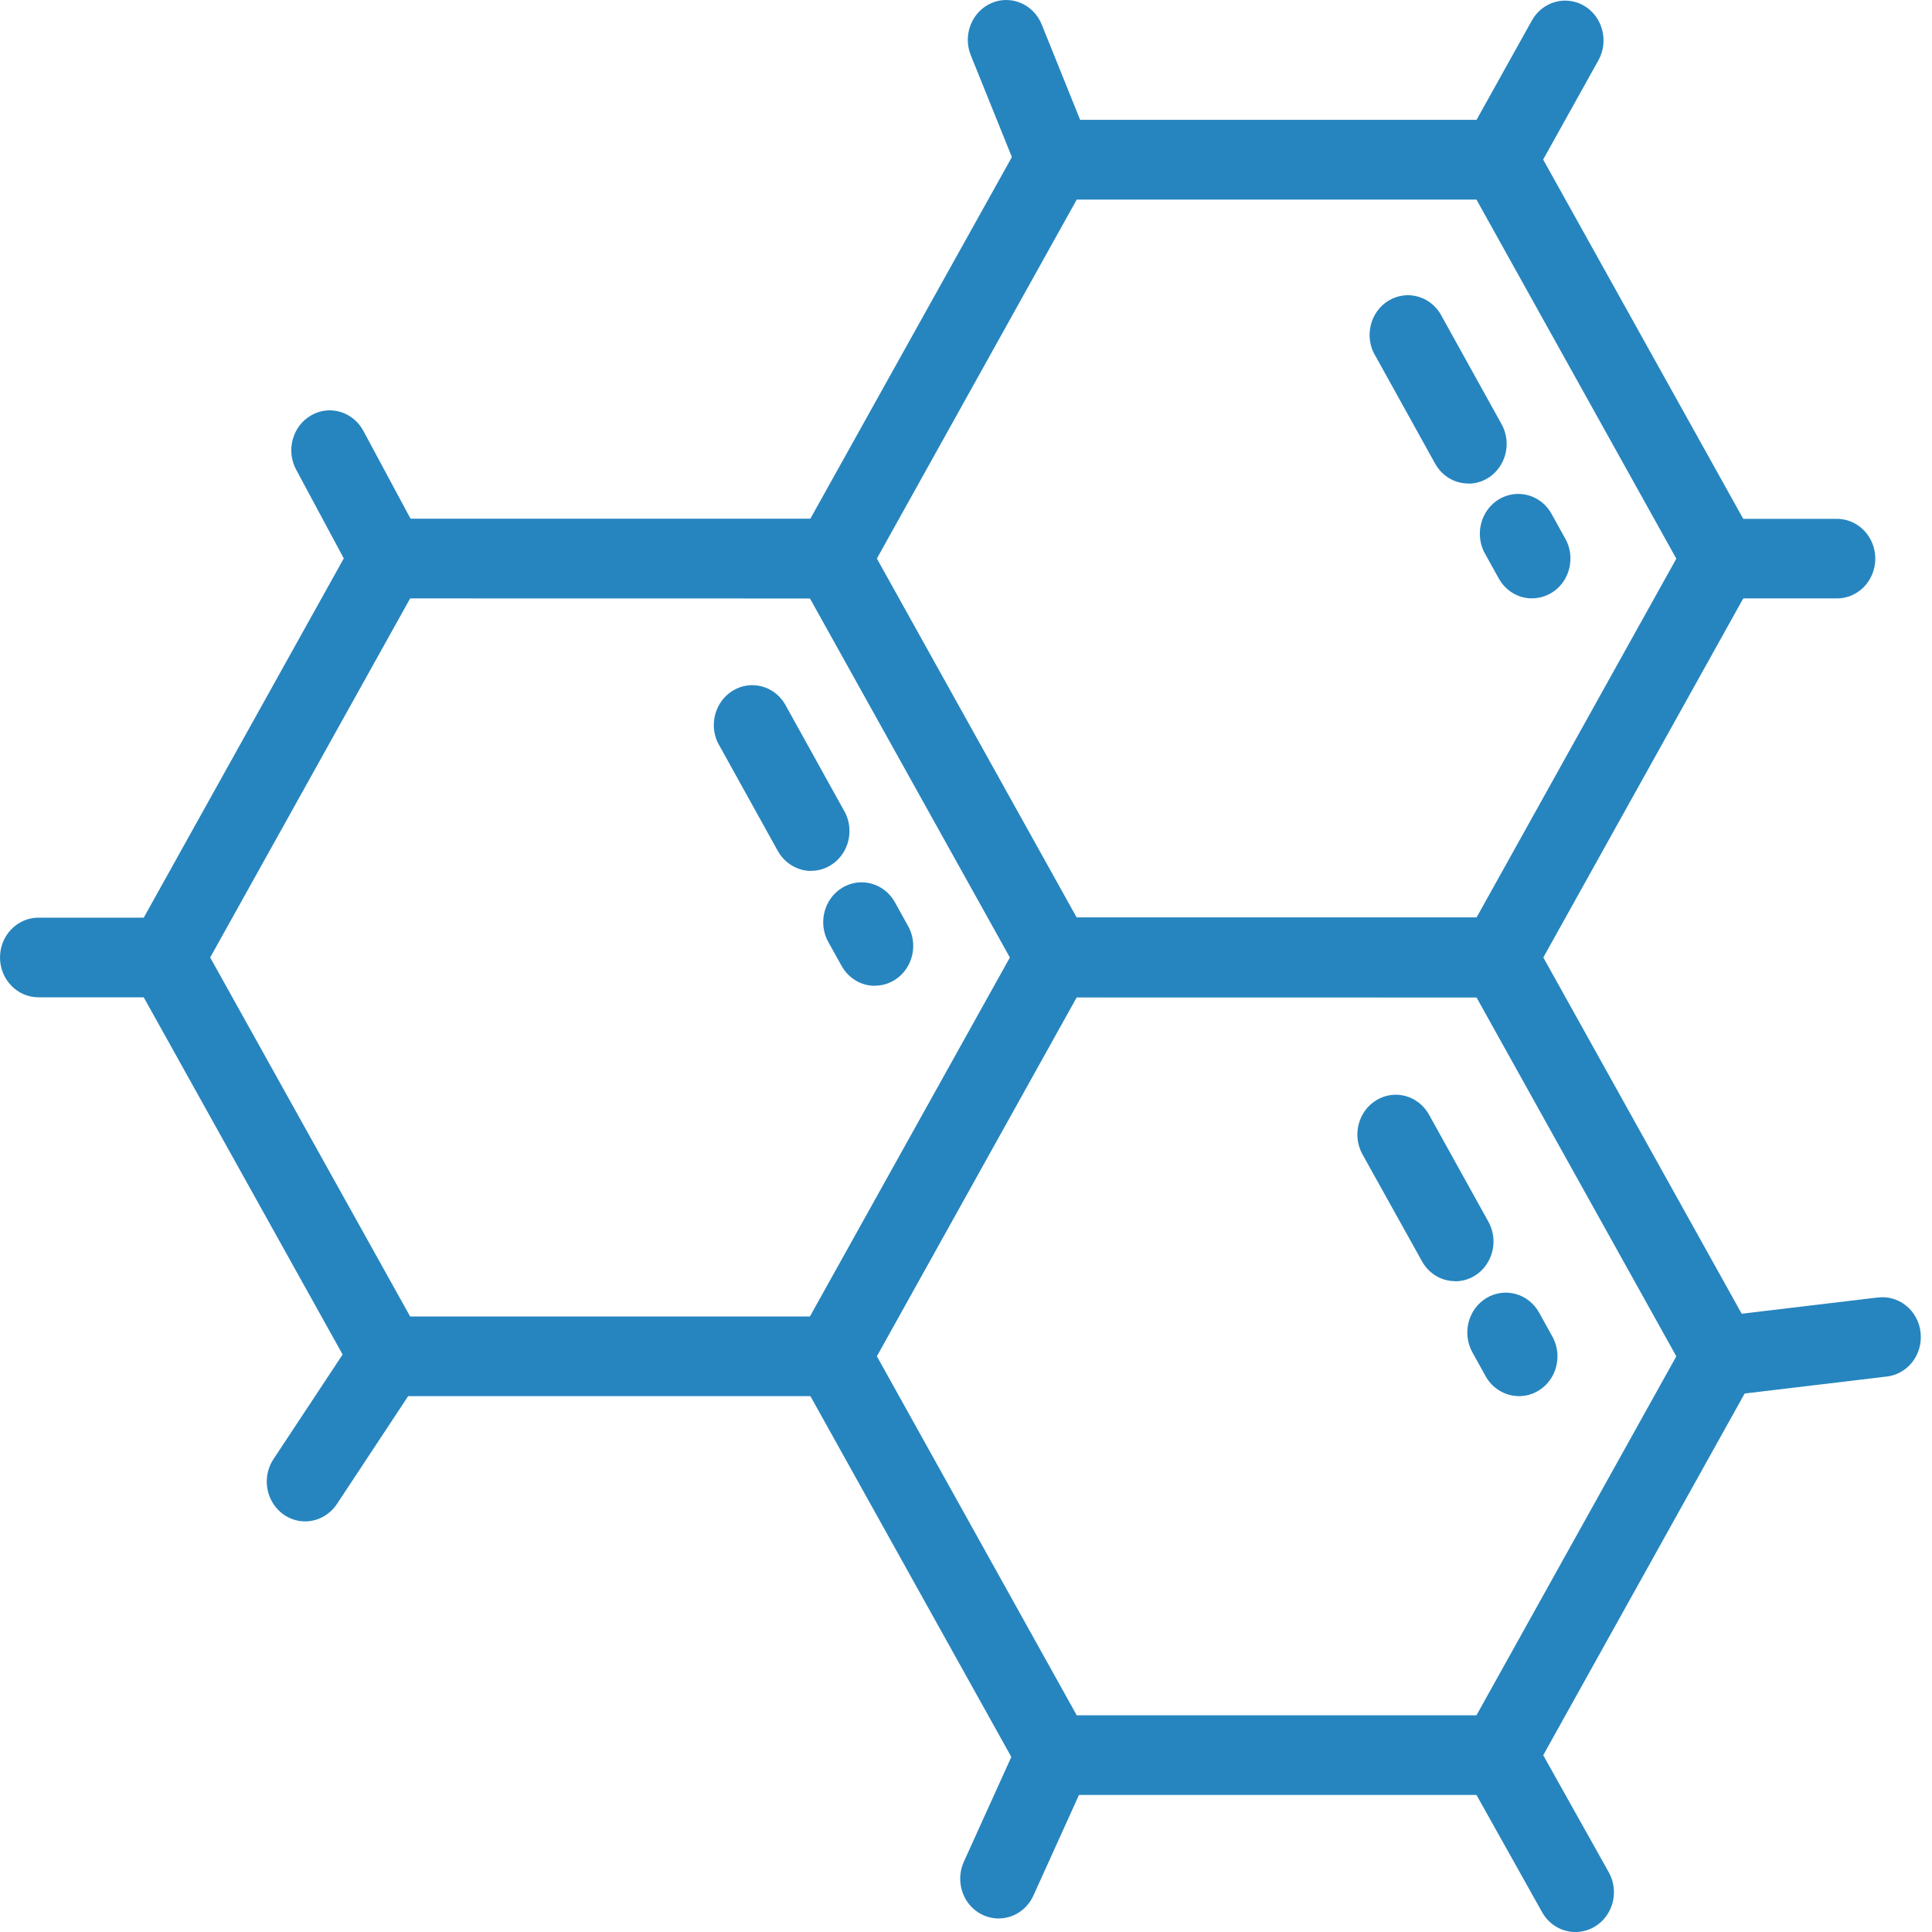
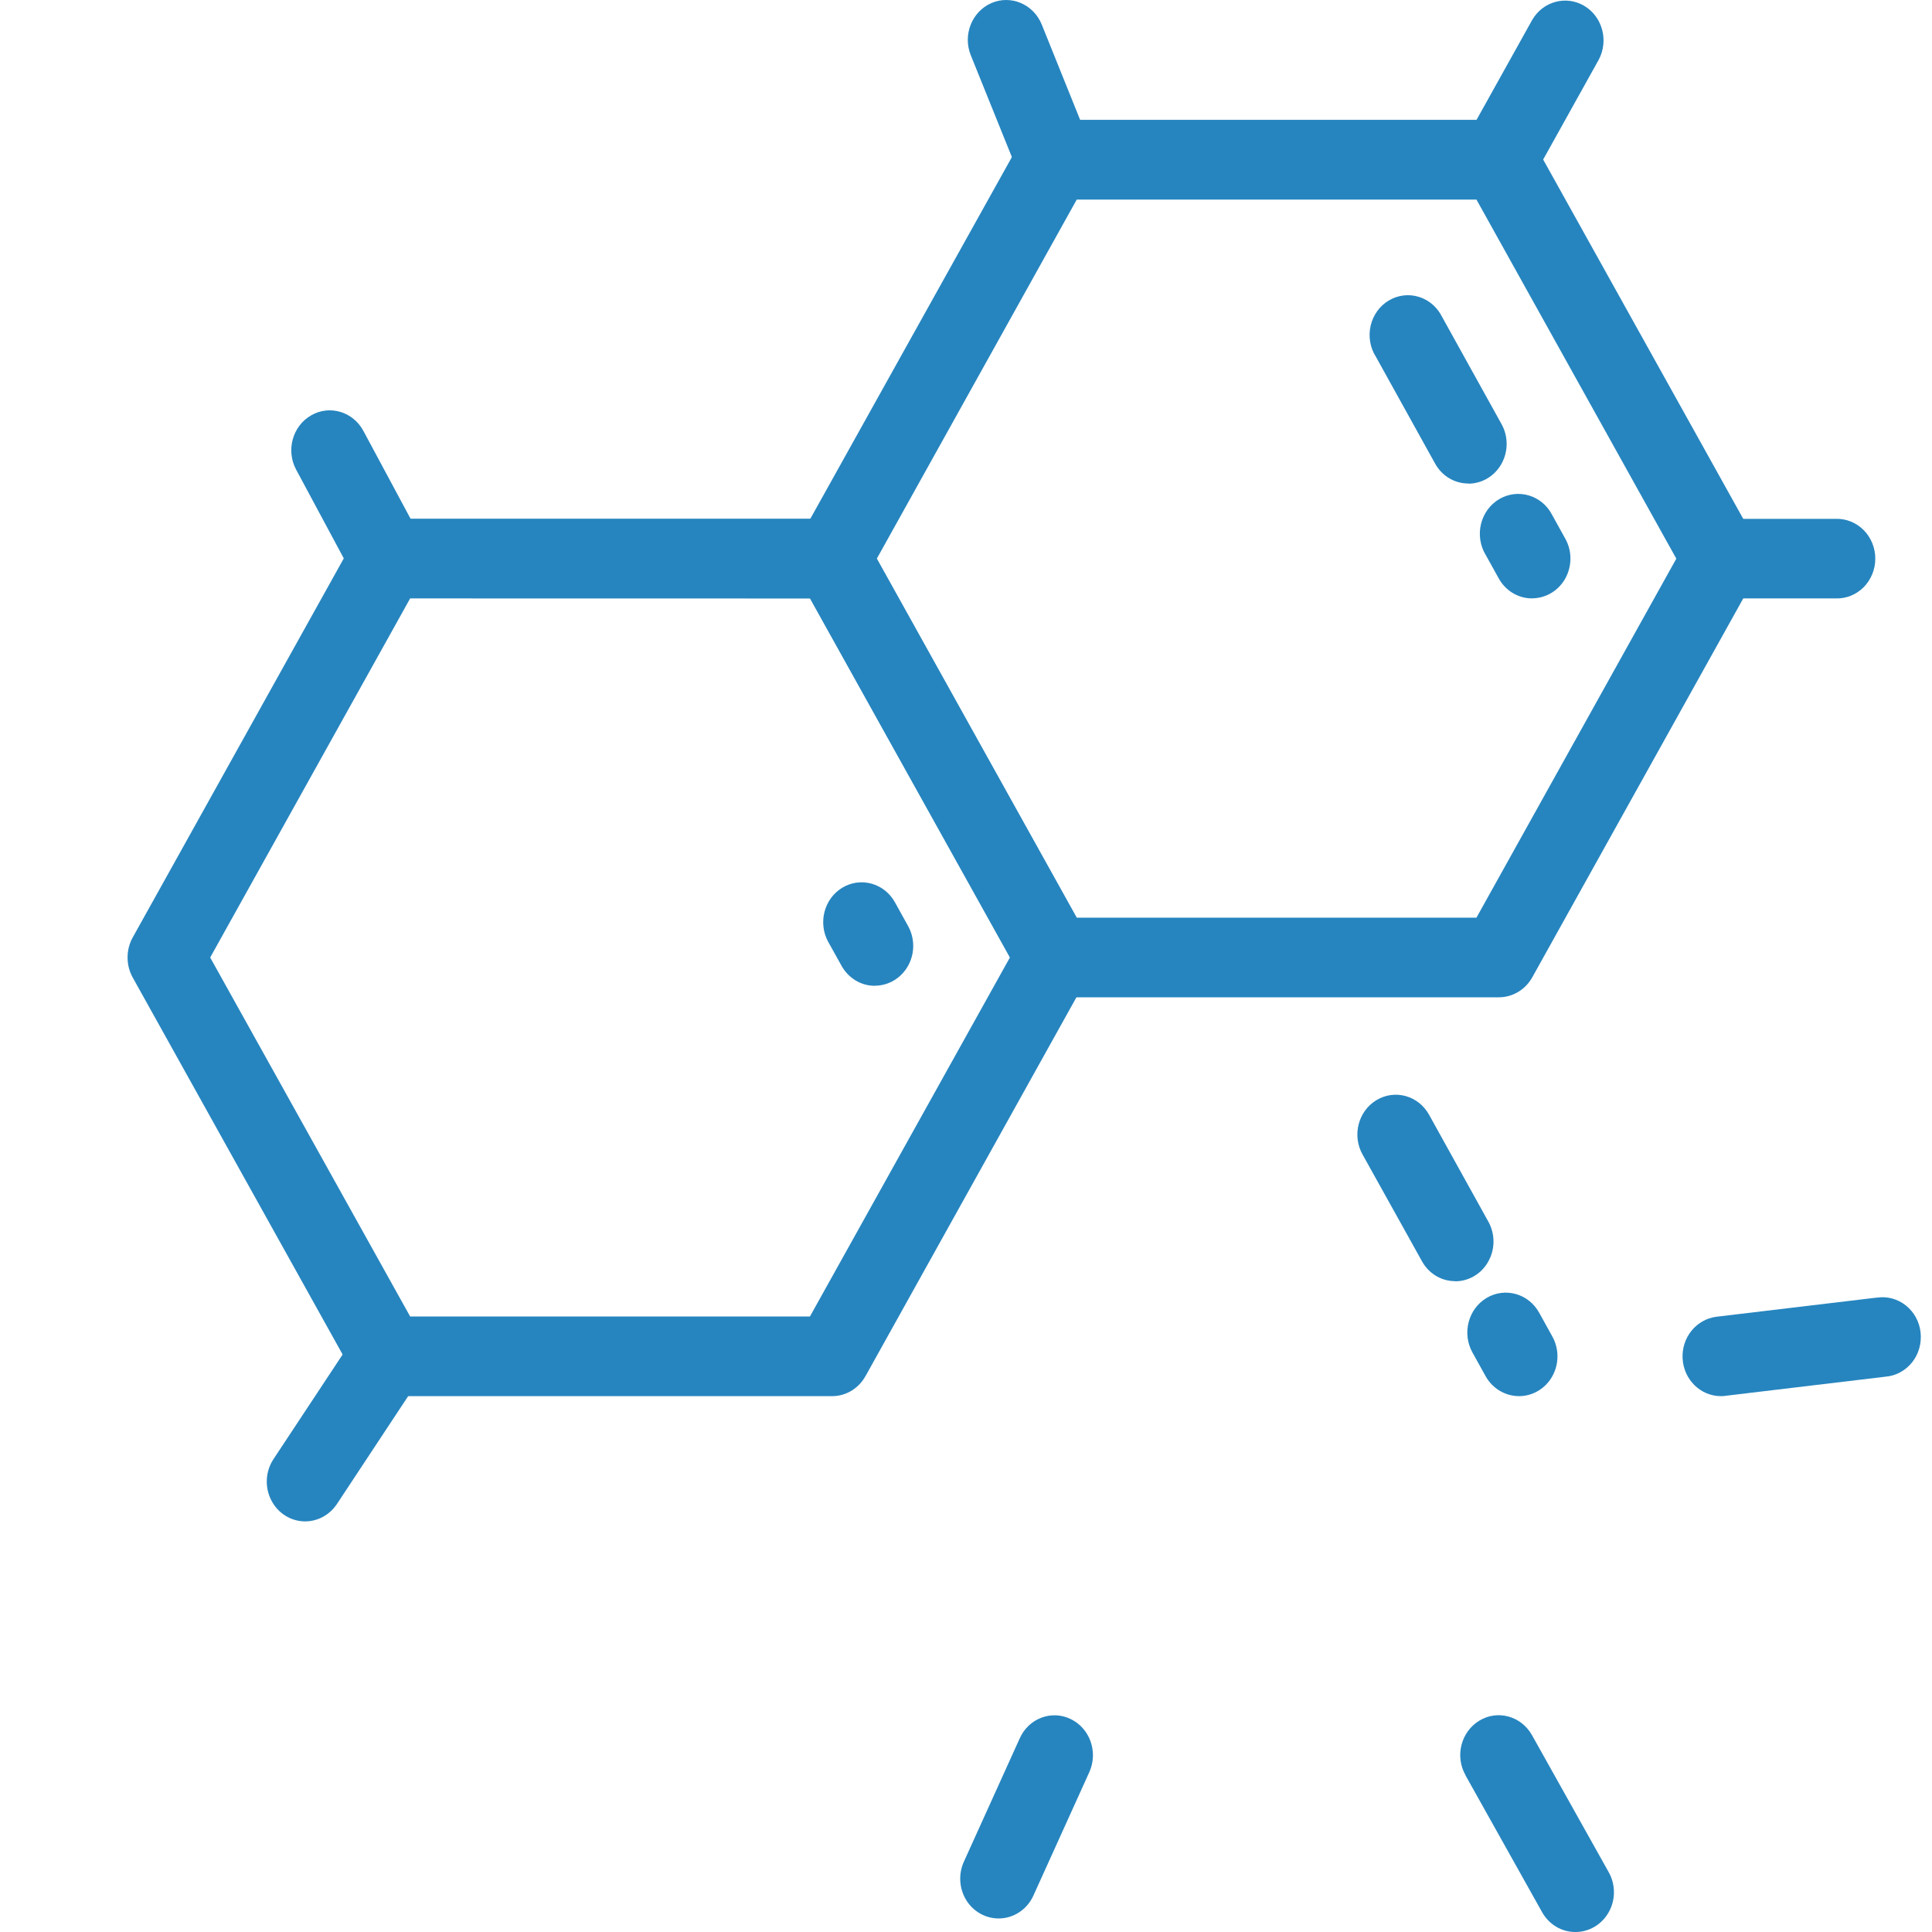
<svg xmlns="http://www.w3.org/2000/svg" width="100" height="100" viewBox="0 0 100 100" fill="none">
  <g opacity="1">
    <path d="M43.074 72.264H20.077C19.365 72.264 18.709 71.866 18.357 71.227L6.867 50.592C6.515 49.953 6.515 49.165 6.867 48.526L18.361 27.884H18.358C18.713 27.245 19.369 26.851 20.081 26.847H43.074C43.786 26.851 44.441 27.245 44.794 27.884L56.288 48.526C56.64 49.165 56.64 49.953 56.288 50.592L44.794 71.235V71.231C44.441 71.869 43.782 72.264 43.074 72.264ZM21.229 68.141H41.922L52.272 49.56L41.926 30.978L21.229 30.974L10.879 49.56L21.229 68.141Z" fill="#2685BF" />
-     <path d="M77.572 92.907H54.584C53.872 92.907 53.216 92.509 52.864 91.87L41.369 71.227C41.017 70.589 41.017 69.805 41.369 69.166L52.871 48.526C53.223 47.888 53.879 47.493 54.591 47.489H77.588C78.3 47.493 78.956 47.888 79.307 48.526L90.802 69.169V69.173C91.154 69.808 91.154 70.596 90.802 71.231L79.307 91.873V91.878C78.951 92.52 78.288 92.915 77.568 92.906L77.572 92.907ZM55.732 88.784H76.421L86.766 70.203L76.421 51.621L55.732 51.617L45.386 70.198L55.732 88.784Z" fill="#2685BF" />
    <path d="M77.572 51.62H54.584C53.872 51.62 53.216 51.222 52.864 50.584L41.369 29.941C41.017 29.302 41.017 28.518 41.369 27.879L52.871 7.24C53.223 6.601 53.879 6.207 54.591 6.203H77.588C78.3 6.207 78.956 6.601 79.307 7.24L90.802 27.883V27.887C91.154 28.521 91.154 29.309 90.802 29.948L79.307 50.591C78.948 51.23 78.288 51.624 77.568 51.62L77.572 51.62ZM55.732 47.498H76.421L86.766 28.916L76.421 10.33H55.732L45.386 28.912L55.732 47.498Z" fill="#2685BF" />
    <path d="M77.568 10.33C76.86 10.33 76.204 9.941 75.848 9.302C75.496 8.663 75.496 7.879 75.848 7.24L79.304 1.035C79.86 0.069 81.064 -0.255 82.004 0.305C82.947 0.869 83.275 2.114 82.747 3.097L79.292 9.302C78.936 9.941 78.28 10.335 77.568 10.33Z" fill="#2685BF" />
    <path d="M95.009 30.973H89.066C88.53 30.994 88.006 30.782 87.618 30.397C87.234 30.007 87.014 29.472 87.014 28.916C87.014 28.356 87.234 27.821 87.618 27.435C88.006 27.046 88.53 26.838 89.066 26.855H95.013C95.549 26.838 96.073 27.046 96.461 27.435C96.845 27.821 97.065 28.356 97.065 28.916C97.065 29.472 96.845 30.007 96.461 30.397C96.073 30.782 95.549 30.994 95.013 30.973H95.009Z" fill="#2685BF" />
    <path d="M54.584 10.331C53.784 10.335 53.06 9.833 52.752 9.065L50.248 2.86C49.824 1.811 50.3 0.604 51.312 0.16C52.328 -0.28 53.492 0.218 53.92 1.268L56.419 7.473H56.415C56.675 8.107 56.607 8.837 56.239 9.41C55.871 9.986 55.248 10.331 54.584 10.326L54.584 10.331Z" fill="#2685BF" />
    <path d="M89.067 72.264C88.015 72.26 87.151 71.406 87.091 70.319C87.031 69.233 87.799 68.287 88.843 68.154L97.146 67.163V67.167C97.678 67.084 98.218 67.229 98.646 67.569C99.074 67.909 99.35 68.415 99.409 68.967C99.469 69.523 99.314 70.079 98.974 70.51C98.63 70.941 98.138 71.211 97.602 71.256L89.299 72.248L89.295 72.252C89.219 72.26 89.143 72.264 89.067 72.264Z" fill="#2685BF" />
    <path d="M81.54 100C80.832 100.004 80.176 99.61 79.82 98.976L75.849 91.883L75.853 91.879C75.297 90.896 75.621 89.635 76.573 89.058C77.52 88.486 78.736 88.822 79.292 89.805L83.268 96.906C83.624 97.545 83.628 98.329 83.272 98.967C82.916 99.606 82.26 100 81.548 100L81.54 100Z" fill="#2685BF" />
    <path d="M51.688 99.299C51.009 99.299 50.373 98.939 50.009 98.345C49.645 97.748 49.601 97.002 49.889 96.363L52.784 89.971C53.248 88.938 54.432 88.495 55.424 88.98C56.42 89.465 56.848 90.689 56.384 91.722L53.488 98.117C53.16 98.839 52.46 99.299 51.688 99.299Z" fill="#2685BF" />
    <path d="M20.077 30.973C19.357 30.977 18.689 30.571 18.341 29.92L15.326 24.304C14.794 23.308 15.142 22.051 16.102 21.5C17.058 20.944 18.269 21.305 18.805 22.296L21.821 27.912C22.161 28.551 22.153 29.331 21.793 29.961C21.437 30.592 20.781 30.977 20.077 30.973Z" fill="#2685BF" />
-     <path d="M8.591 51.62H1.988C0.892 51.62 0 50.695 0 49.559C0 48.422 0.892 47.498 1.988 47.498H8.591C9.687 47.498 10.574 48.422 10.574 49.559C10.574 50.695 9.687 51.62 8.591 51.62Z" fill="#2685BF" />
    <path d="M15.793 78.747C15.057 78.747 14.382 78.324 14.038 77.647C13.694 76.971 13.738 76.154 14.158 75.52L18.445 69.033L18.441 69.037C19.073 68.137 20.281 67.921 21.169 68.552C22.056 69.178 22.3 70.426 21.721 71.364L17.437 77.851C17.061 78.411 16.449 78.747 15.793 78.747Z" fill="#2685BF" />
    <path d="M79.3 30.973C78.584 30.973 77.928 30.579 77.573 29.936L76.893 28.709V28.713C76.609 28.236 76.525 27.663 76.657 27.12C76.789 26.581 77.125 26.116 77.593 25.838C78.06 25.561 78.616 25.49 79.132 25.644C79.652 25.797 80.088 26.162 80.34 26.656L81.02 27.883C81.376 28.518 81.372 29.302 81.02 29.941C80.664 30.579 80.008 30.969 79.296 30.969L79.3 30.973Z" fill="#2685BF" />
    <path d="M76.001 25.026C75.289 25.03 74.629 24.632 74.277 23.989L71.206 18.448V18.452C70.91 17.979 70.818 17.398 70.946 16.851C71.074 16.303 71.414 15.831 71.886 15.553C72.358 15.271 72.922 15.204 73.442 15.366C73.965 15.528 74.397 15.905 74.645 16.407L77.717 21.948C78.073 22.583 78.073 23.367 77.717 24.006C77.365 24.64 76.709 25.034 76.001 25.034L76.001 25.026Z" fill="#2685BF" />
    <path d="M45.281 51.024C44.569 51.028 43.913 50.63 43.557 49.987L42.873 48.759C42.326 47.772 42.654 46.511 43.605 45.943C44.557 45.375 45.773 45.715 46.321 46.702L47.001 47.929C47.357 48.568 47.357 49.352 47.001 49.991C46.645 50.63 45.989 51.02 45.281 51.02L45.281 51.024Z" fill="#2685BF" />
-     <path d="M41.981 45.08C41.27 45.075 40.614 44.681 40.258 44.043L37.186 38.501H37.182C36.674 37.518 37.014 36.295 37.946 35.739C38.878 35.183 40.066 35.494 40.63 36.444L43.701 41.985H43.705C44.057 42.624 44.057 43.408 43.701 44.047C43.345 44.681 42.689 45.075 41.981 45.075L41.981 45.08Z" fill="#2685BF" />
    <path d="M78.62 72.264C77.904 72.26 77.248 71.866 76.892 71.227L76.212 70C75.664 69.008 75.996 67.748 76.948 67.179C77.904 66.615 79.12 66.955 79.668 67.947L80.347 69.174C80.703 69.813 80.703 70.597 80.347 71.236C79.992 71.87 79.336 72.264 78.628 72.264L78.62 72.264Z" fill="#2685BF" />
    <path d="M75.317 66.312C74.605 66.316 73.949 65.918 73.597 65.275L70.522 59.75C69.974 58.763 70.302 57.506 71.253 56.938C72.205 56.37 73.417 56.71 73.965 57.693L77.036 63.23C77.392 63.869 77.392 64.653 77.036 65.291C76.684 65.93 76.029 66.32 75.317 66.32L75.317 66.312Z" fill="#2685BF" />
  </g>
</svg>